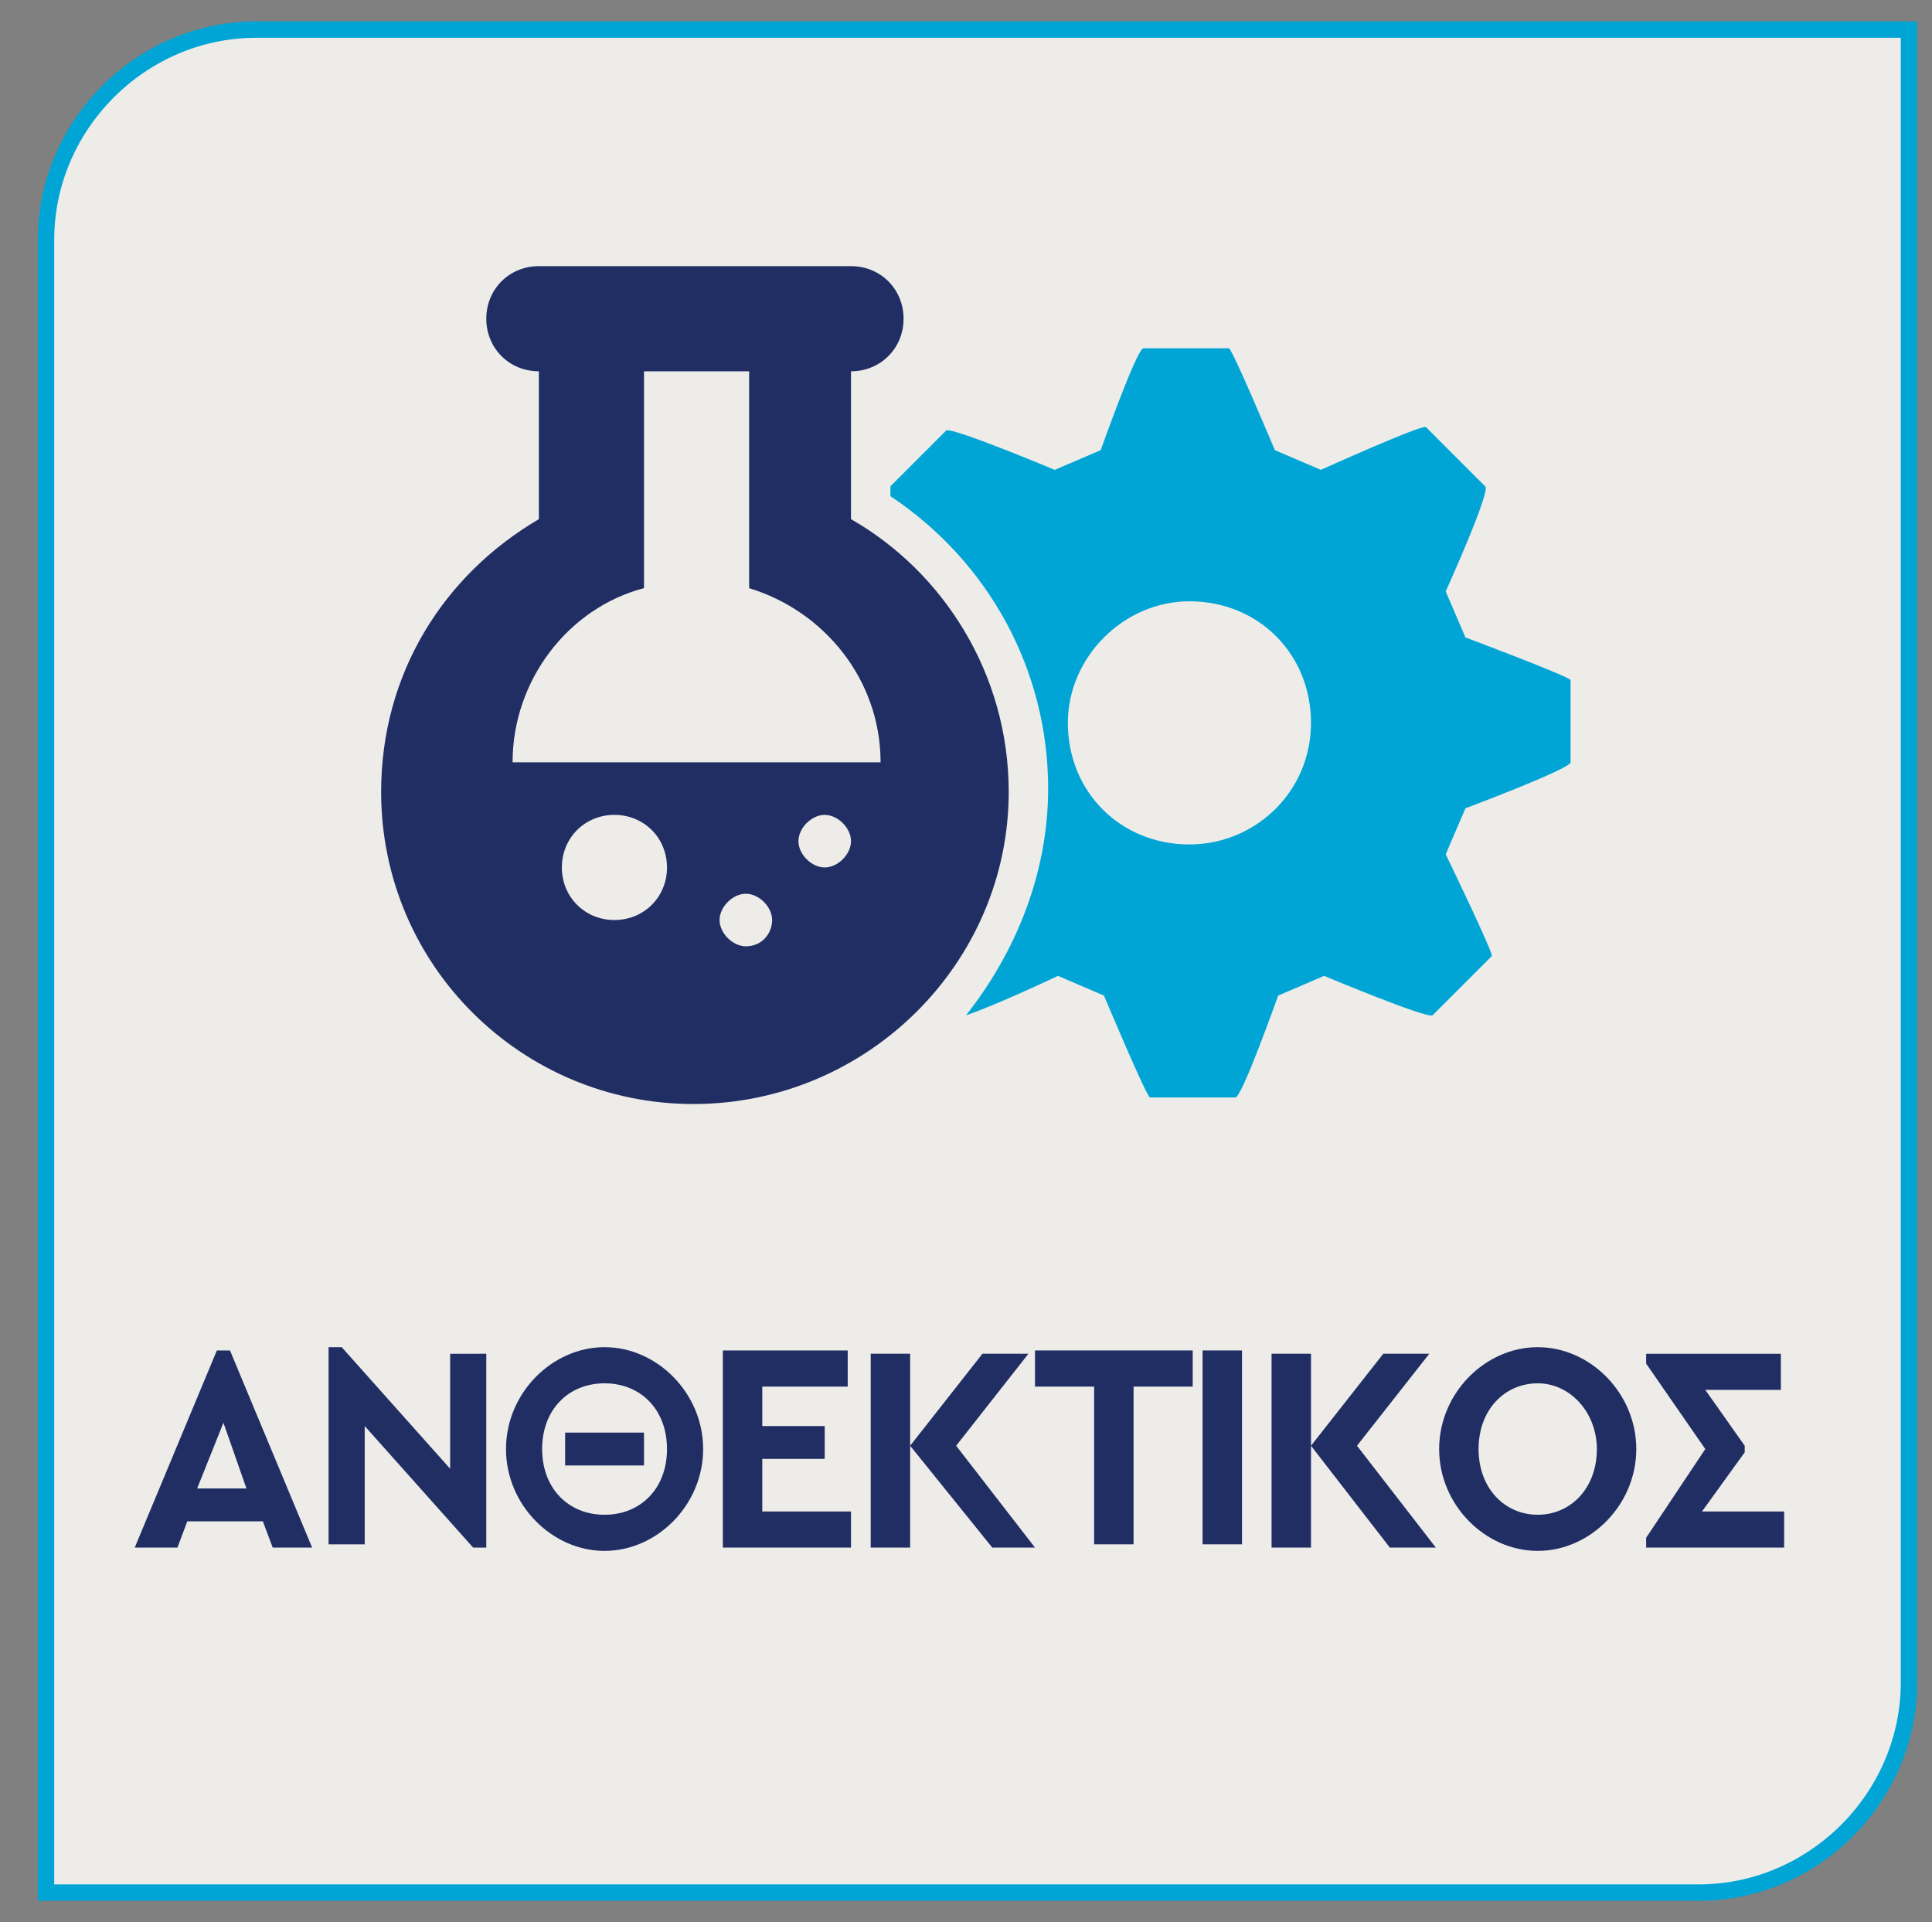
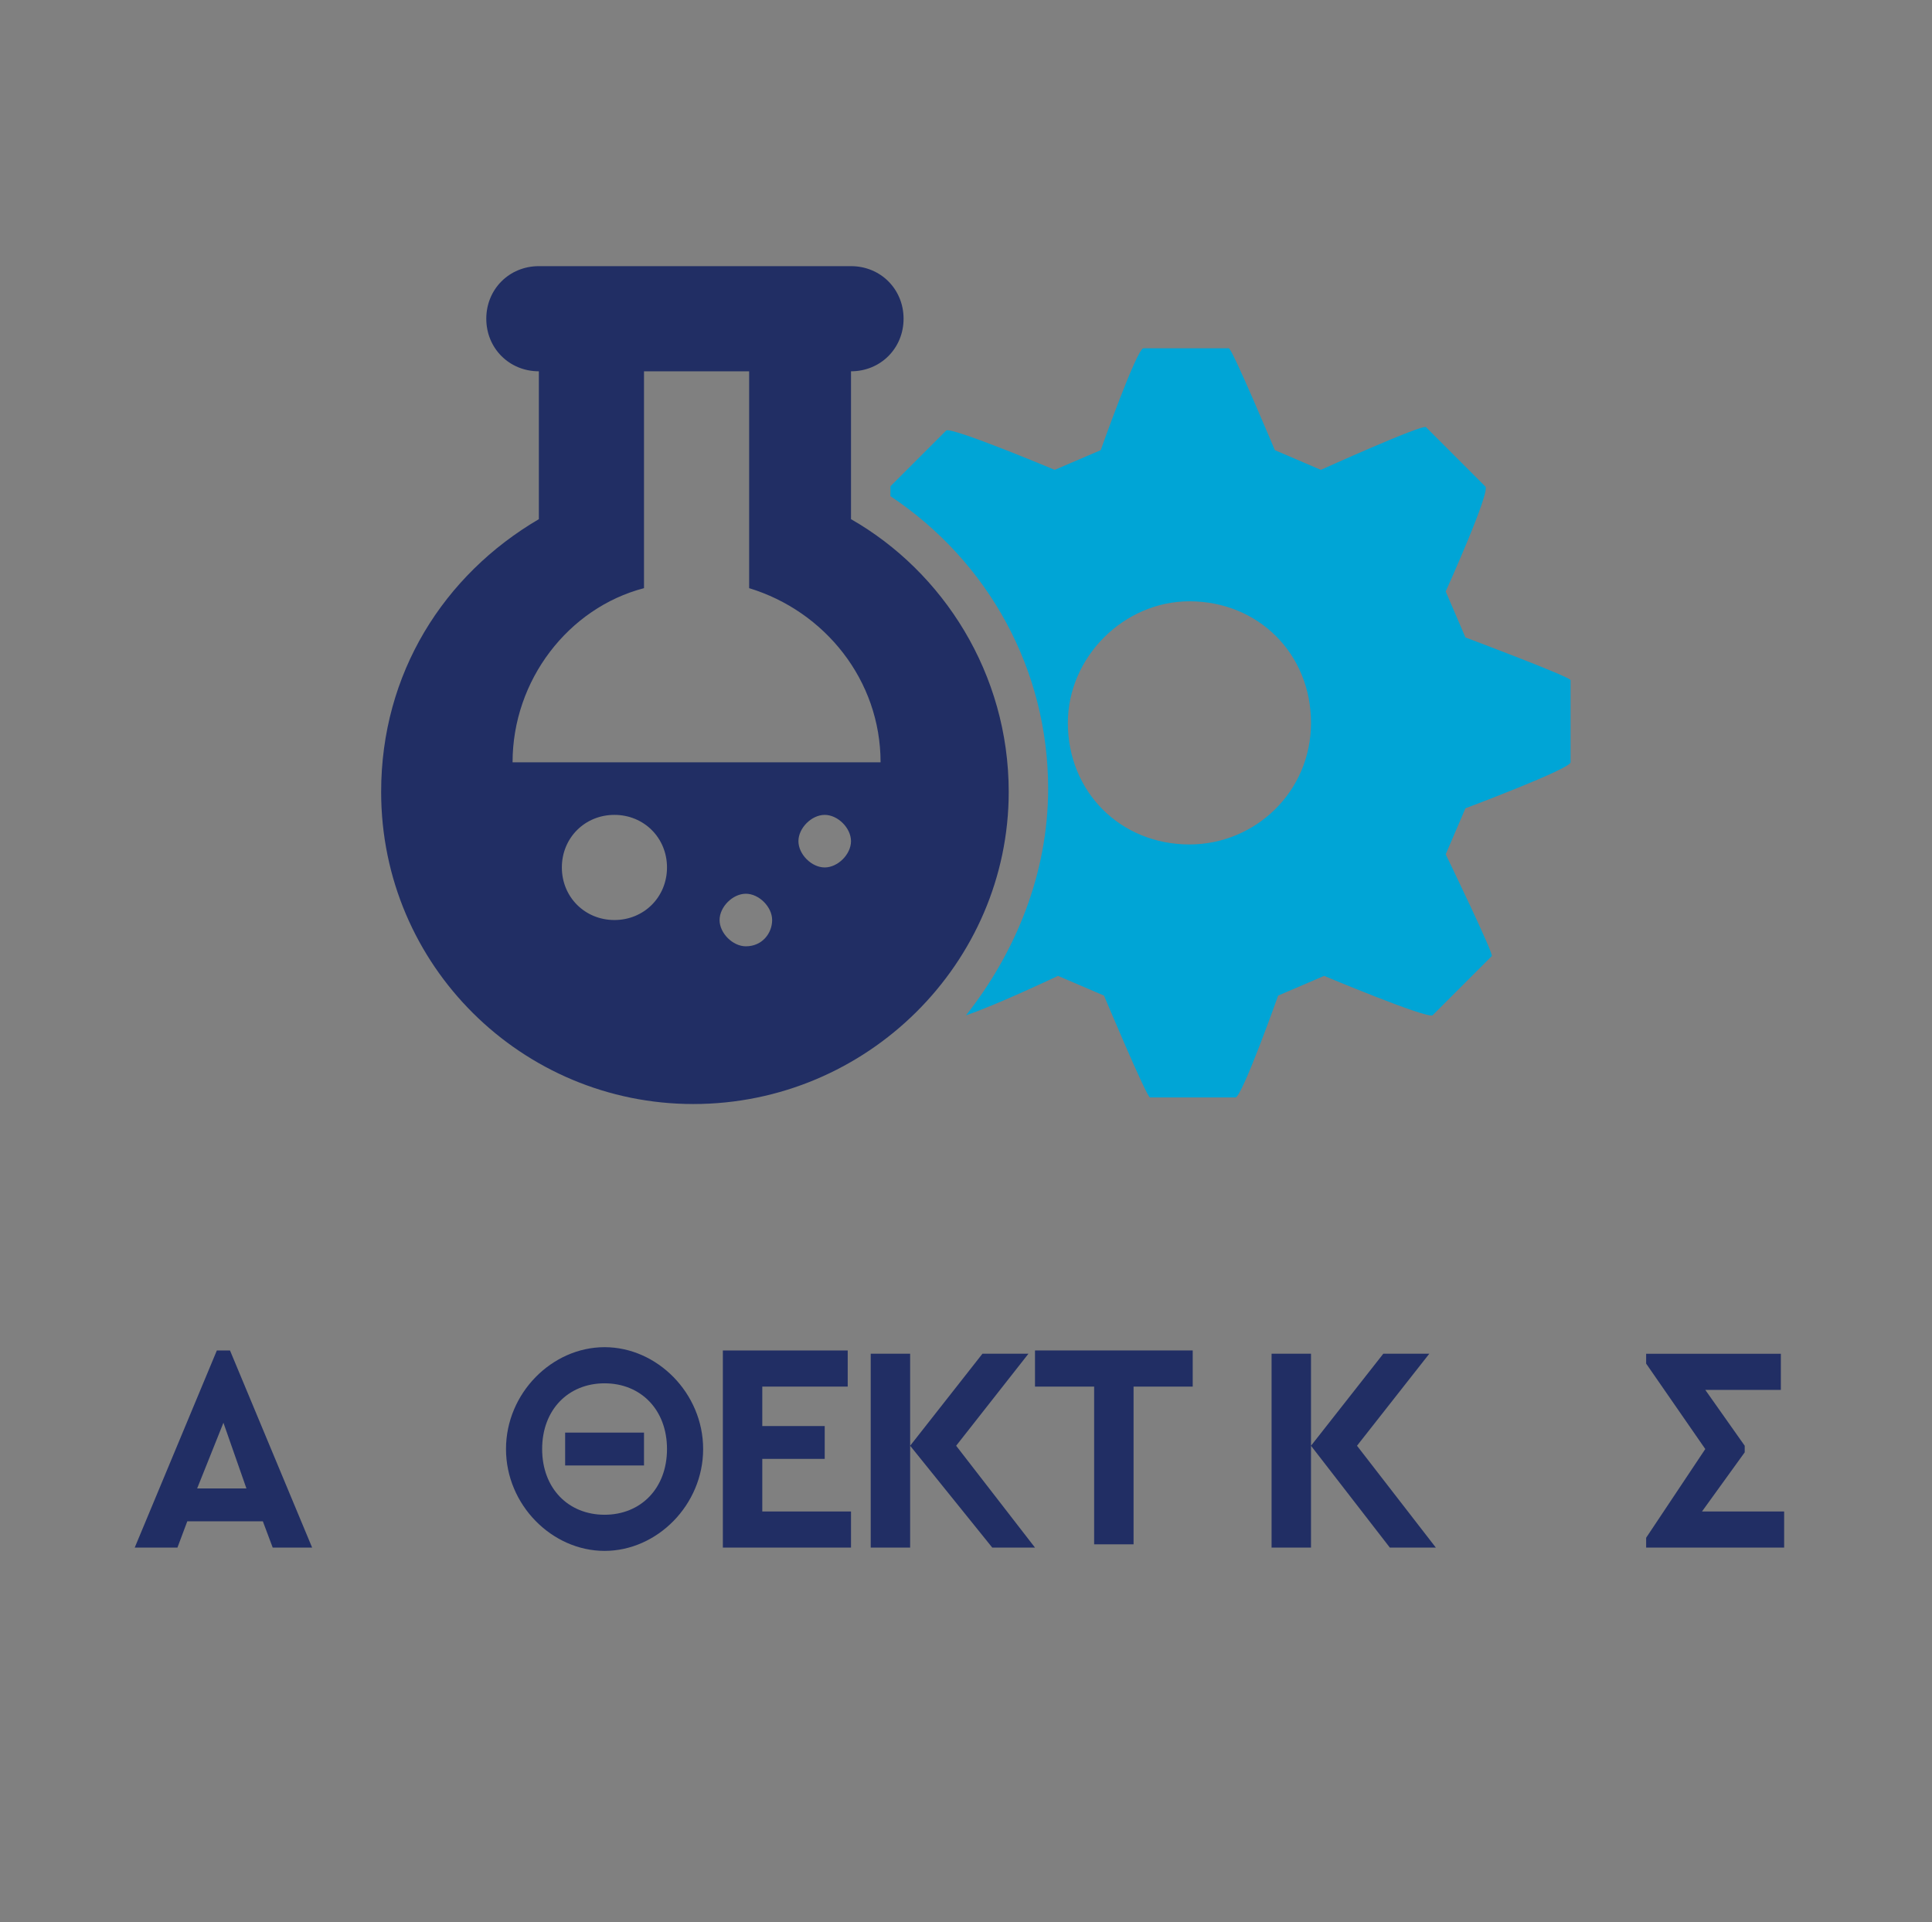
<svg xmlns="http://www.w3.org/2000/svg" xmlns:xlink="http://www.w3.org/1999/xlink" version="1.1" id="Layer_1" x="0px" y="0px" viewBox="0 0 58.8 58.5" style="enable-background:new 0 0 58.8 58.5;" xml:space="preserve">
  <rect x="0" y="0" width="58.8" height="58.5" fill="#808080" stroke="none" />
  <style type="text/css">
	.st0{clip-path:url(#SVGID_00000116215257781970512760000017543718230849154717_);fill:#EDECE8;}
	
		.st1{clip-path:url(#SVGID_00000116215257781970512760000017543718230849154717_);fill:none;stroke:#00A5D6;stroke-width:0.5;stroke-miterlimit:10;}
	.st2{fill:#212E64;}
	.st3{clip-path:url(#SVGID_00000134239375672643889950000015193600120123511218_);fill:#212E64;}
	.st4{clip-path:url(#SVGID_00000134239375672643889950000015193600120123511218_);fill:#00A5D6;}
</style>
  <g>
    <defs>
-       <rect id="SVGID_1_" x="-8" y="-6.3" width="75.4" height="65.2" />
-     </defs>
+       </defs>
    <clipPath id="SVGID_00000013886217884603914840000015069822318225947028_">
      <use xlink:href="#SVGID_1_" style="overflow:visible;" />
    </clipPath>
    <path style="clip-path:url(#SVGID_00000013886217884603914840000015069822318225947028_);fill:#EDECE8;" d="M7.8,0.9   c-3.5,0-6.4,2.9-6.4,6.4v50.3h50.3c3.5,0,6.4-2.9,6.4-6.4V0.9H7.8z" />
    <path style="clip-path:url(#SVGID_00000013886217884603914840000015069822318225947028_);fill:none;stroke:#00A5D6;stroke-width:0.5;stroke-miterlimit:10;" d="   M7.8,0.9c-3.5,0-6.4,2.9-6.4,6.4v50.3h50.3c3.5,0,6.4-2.9,6.4-6.4V0.9H7.8z" />
  </g>
  <g>
    <path class="st2" d="M8,46.3H5.7l-0.3,0.8H4.1l2.5-6H7l2.5,6H8.3L8,46.3z M6.8,43.3l-0.8,2h1.5L6.8,43.3z" />
-     <path class="st2" d="M14.8,41.1v6h-0.4l-3.3-3.7v3.6H10v-6h0.4l3.3,3.7v-3.5H14.8z" />
    <path class="st2" d="M18.4,41c1.6,0,3,1.4,3,3.1c0,1.7-1.4,3.1-3,3.1c-1.6,0-3-1.4-3-3.1C15.4,42.4,16.8,41,18.4,41z M18.4,42.1   c-1.1,0-1.9,0.8-1.9,2c0,1.2,0.8,2,1.9,2s1.9-0.8,1.9-2C20.3,42.9,19.5,42.1,18.4,42.1z M17.2,43.6h2.4v1h-2.4V43.6z" />
    <path class="st2" d="M22,41.1h3.8v1.1h-2.6v1.2h1.9v1h-1.9V46h2.7v1.1H22V41.1z" />
    <path class="st2" d="M30.2,47.1L27.7,44v3.1h-1.2v-5.9h1.2v2.8l2.2-2.8h1.4l-2.2,2.8l2.4,3.1H30.2z" />
    <path class="st2" d="M33.3,42.2h-1.8v-1.1h4.8v1.1h-1.8v4.8h-1.2V42.2z" />
-     <path class="st2" d="M36.6,41.1h1.2v5.9h-1.2V41.1z" />
    <path class="st2" d="M42.3,47.1L39.9,44v3.1h-1.2v-5.9h1.2v2.8l2.2-2.8h1.4l-2.2,2.8l2.4,3.1H42.3z" />
-     <path class="st2" d="M46.8,41c1.6,0,3,1.4,3,3.1c0,1.7-1.4,3.1-3,3.1c-1.6,0-3-1.4-3-3.1C43.8,42.4,45.2,41,46.8,41z M46.8,42.1   c-1,0-1.8,0.8-1.8,2s0.8,2,1.8,2c1,0,1.8-0.8,1.8-2C48.6,43,47.8,42.1,46.8,42.1z" />
    <path class="st2" d="M54.3,46v1.1h-4.2v-0.3l1.8-2.7l-1.8-2.6v-0.3h4.1v1.1h-2.3l1.2,1.7v0.2L51.8,46H54.3z" />
  </g>
  <g>
    <defs>
      <rect id="SVGID_00000034066986784515239780000012380678944328567946_" x="-8" y="-6.3" width="75.4" height="65.2" />
    </defs>
    <clipPath id="SVGID_00000036931152505004161440000015606324498095212189_">
      <use xlink:href="#SVGID_00000034066986784515239780000012380678944328567946_" style="overflow:visible;" />
    </clipPath>
    <path style="clip-path:url(#SVGID_00000036931152505004161440000015606324498095212189_);fill:#212E64;" d="M15.6,23.2   c0-2.5,1.7-4.7,4-5.3v-6.6h3.2v6.6c2.3,0.7,4,2.8,4,5.3H15.6z M25.1,26.4c-0.4,0-0.8-0.4-0.8-0.8c0-0.4,0.4-0.8,0.8-0.8   c0.4,0,0.8,0.4,0.8,0.8C25.9,26,25.5,26.4,25.1,26.4 M22.7,28.8c-0.4,0-0.8-0.4-0.8-0.8c0-0.4,0.4-0.8,0.8-0.8   c0.4,0,0.8,0.4,0.8,0.8C23.5,28.4,23.2,28.8,22.7,28.8 M18.7,28c-0.9,0-1.6-0.7-1.6-1.6c0-0.9,0.7-1.6,1.6-1.6   c0.9,0,1.6,0.7,1.6,1.6C20.3,27.3,19.6,28,18.7,28 M25.9,15.8v-4.5c0.9,0,1.6-0.7,1.6-1.6c0-0.9-0.7-1.6-1.6-1.6h-9.5   c-0.9,0-1.6,0.7-1.6,1.6c0,0.9,0.7,1.6,1.6,1.6v4.5c-2.9,1.7-4.8,4.7-4.8,8.3c0,5.3,4.3,9.5,9.5,9.5c5.3,0,9.6-4.3,9.6-9.5   C30.7,20.5,28.7,17.4,25.9,15.8" />
    <path style="clip-path:url(#SVGID_00000036931152505004161440000015606324498095212189_);fill:#00A5D6;" d="M36.2,25.7   c-2.1,0-3.7-1.6-3.7-3.7c0-2,1.7-3.7,3.7-3.7c2.1,0,3.7,1.6,3.7,3.7C39.9,24.1,38.2,25.7,36.2,25.7 M44.6,19.4L44,18   c0,0,1.4-3.1,1.2-3.2l-1.8-1.8c-0.1-0.1-3.2,1.3-3.2,1.3l-1.4-0.6c0,0-1.3-3.1-1.4-3.1h-2.6c-0.2,0-1.3,3.1-1.3,3.1l-1.4,0.6   c0,0-3.1-1.3-3.3-1.2l-1.7,1.7v0.3c3,2,4.8,5.3,4.8,8.9c0,2.6-1,5-2.5,6.9c0.9-0.3,2.8-1.2,2.8-1.2l1.4,0.6c0,0,1.3,3.1,1.4,3.1   h2.6c0.2,0,1.3-3.1,1.3-3.1l1.4-0.6c0,0,3.1,1.3,3.3,1.2l1.8-1.8C45.5,29.1,44,26,44,26l0.6-1.4c0,0,3.2-1.2,3.2-1.4v-2.5   C47.8,20.6,44.6,19.4,44.6,19.4" />
  </g>
</svg>